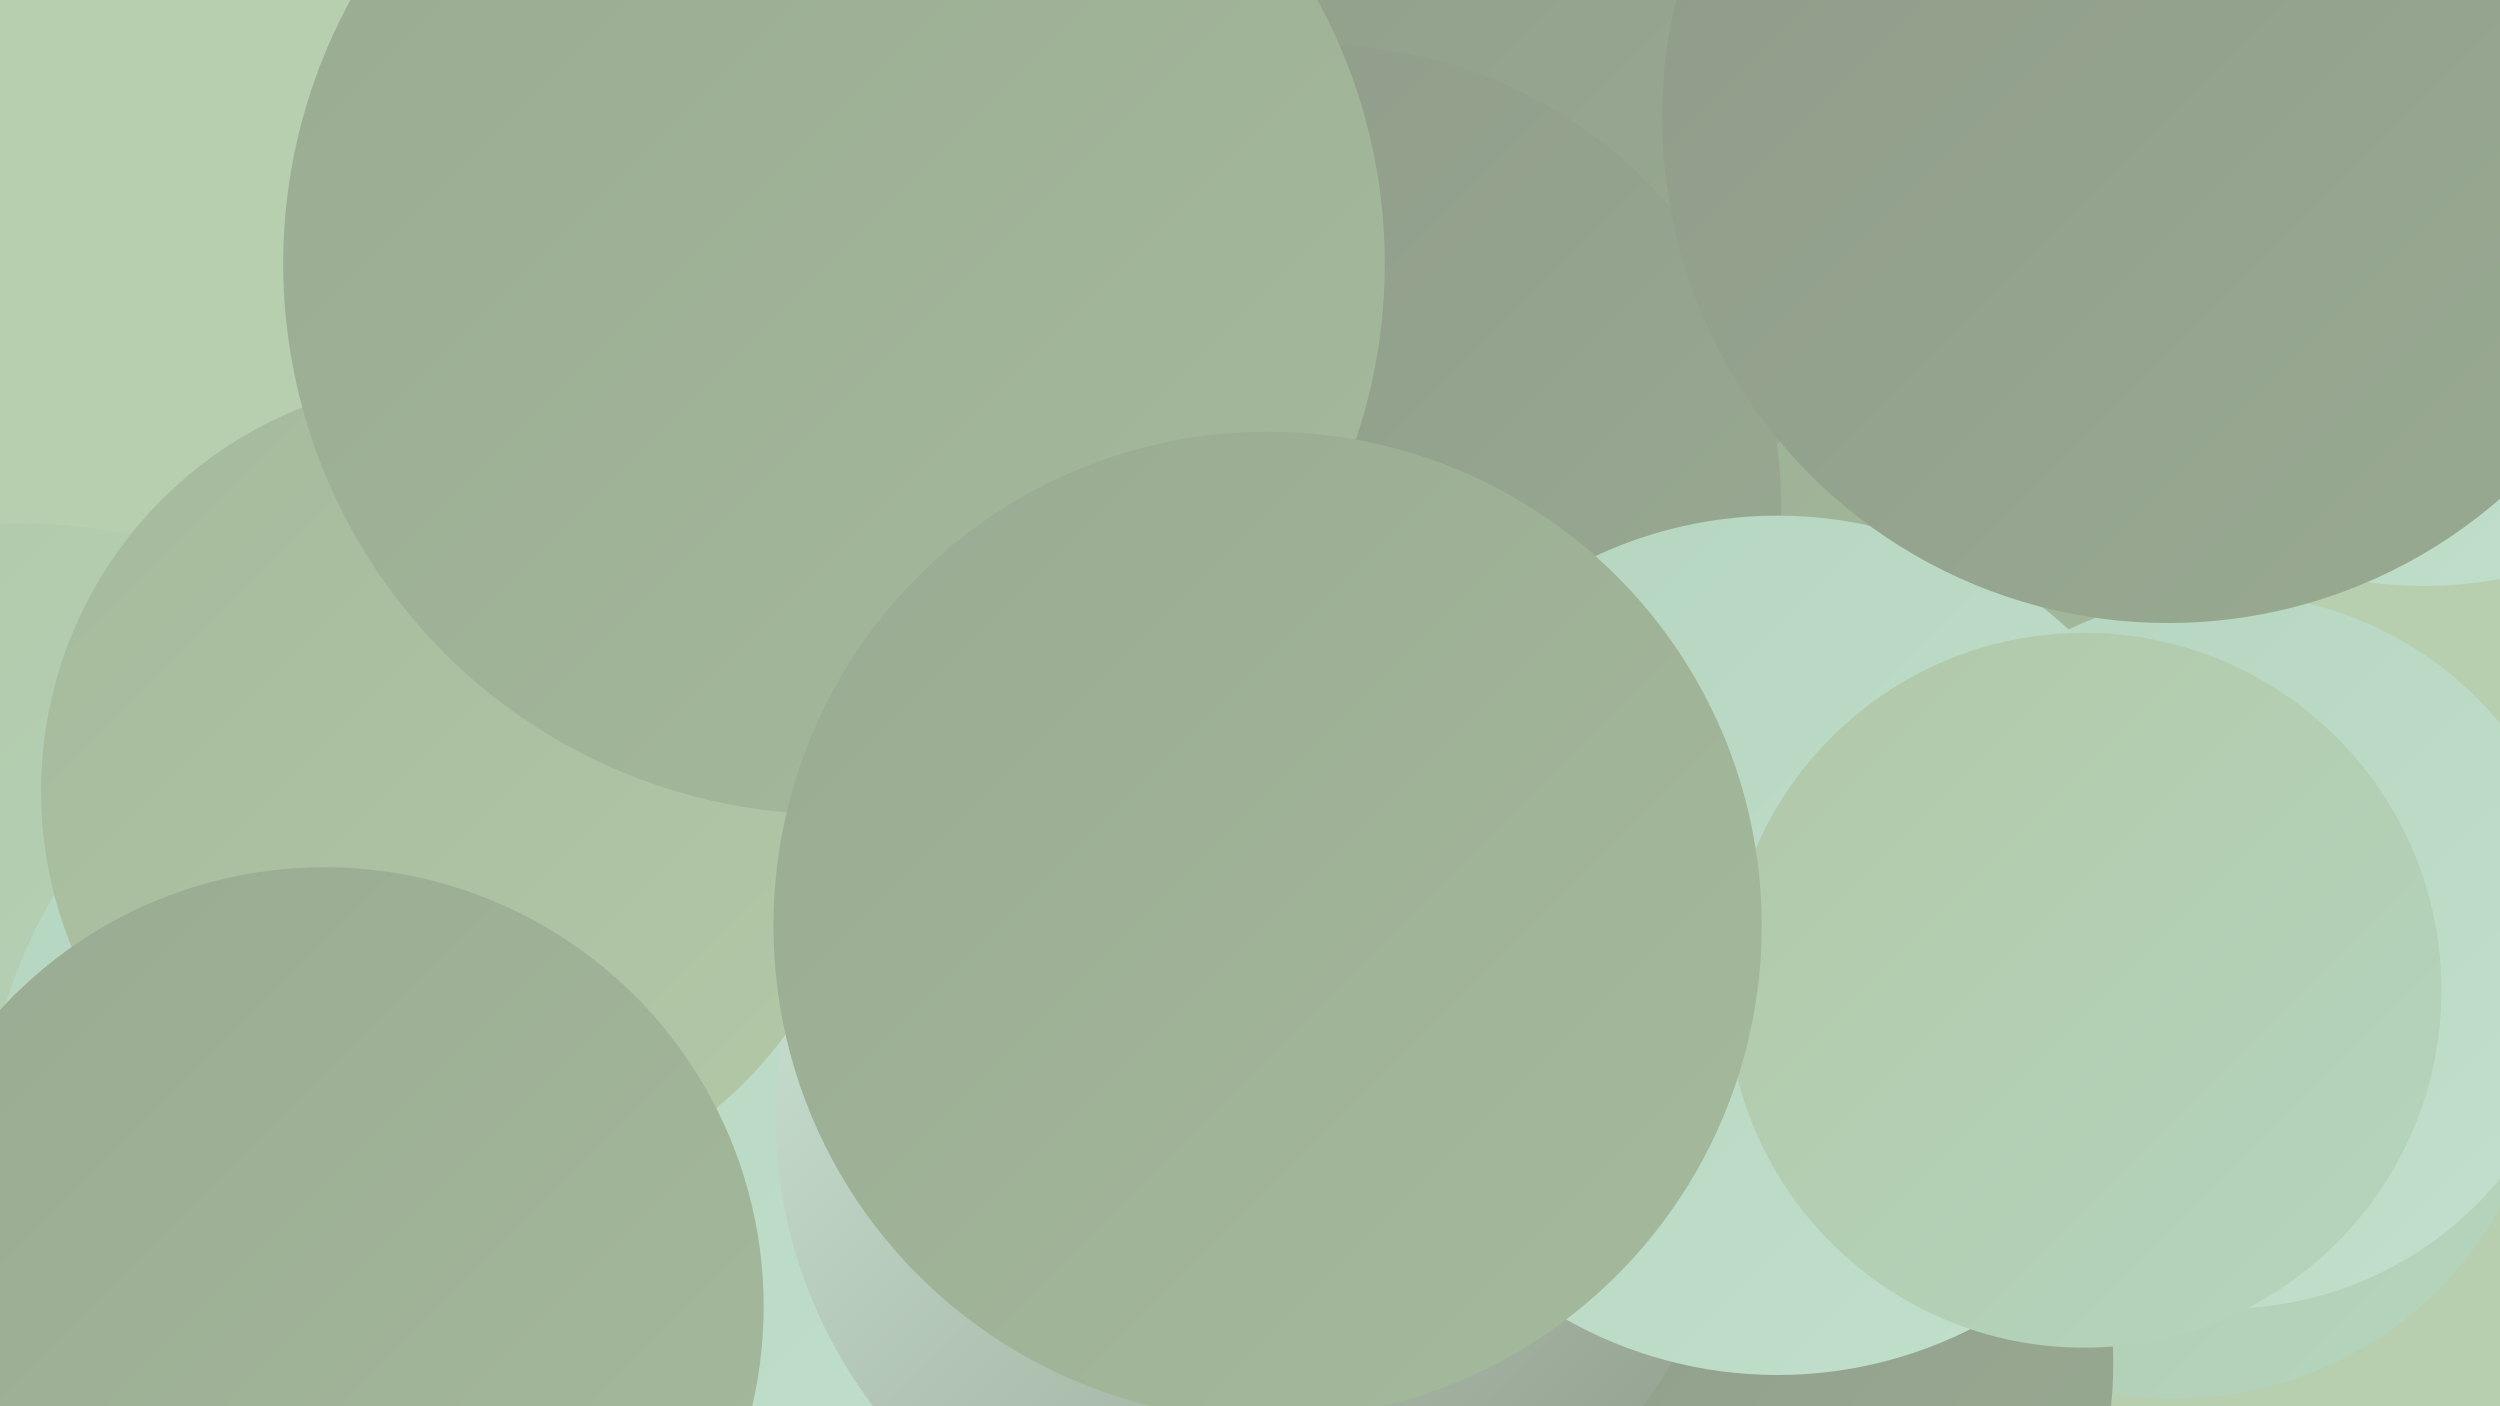
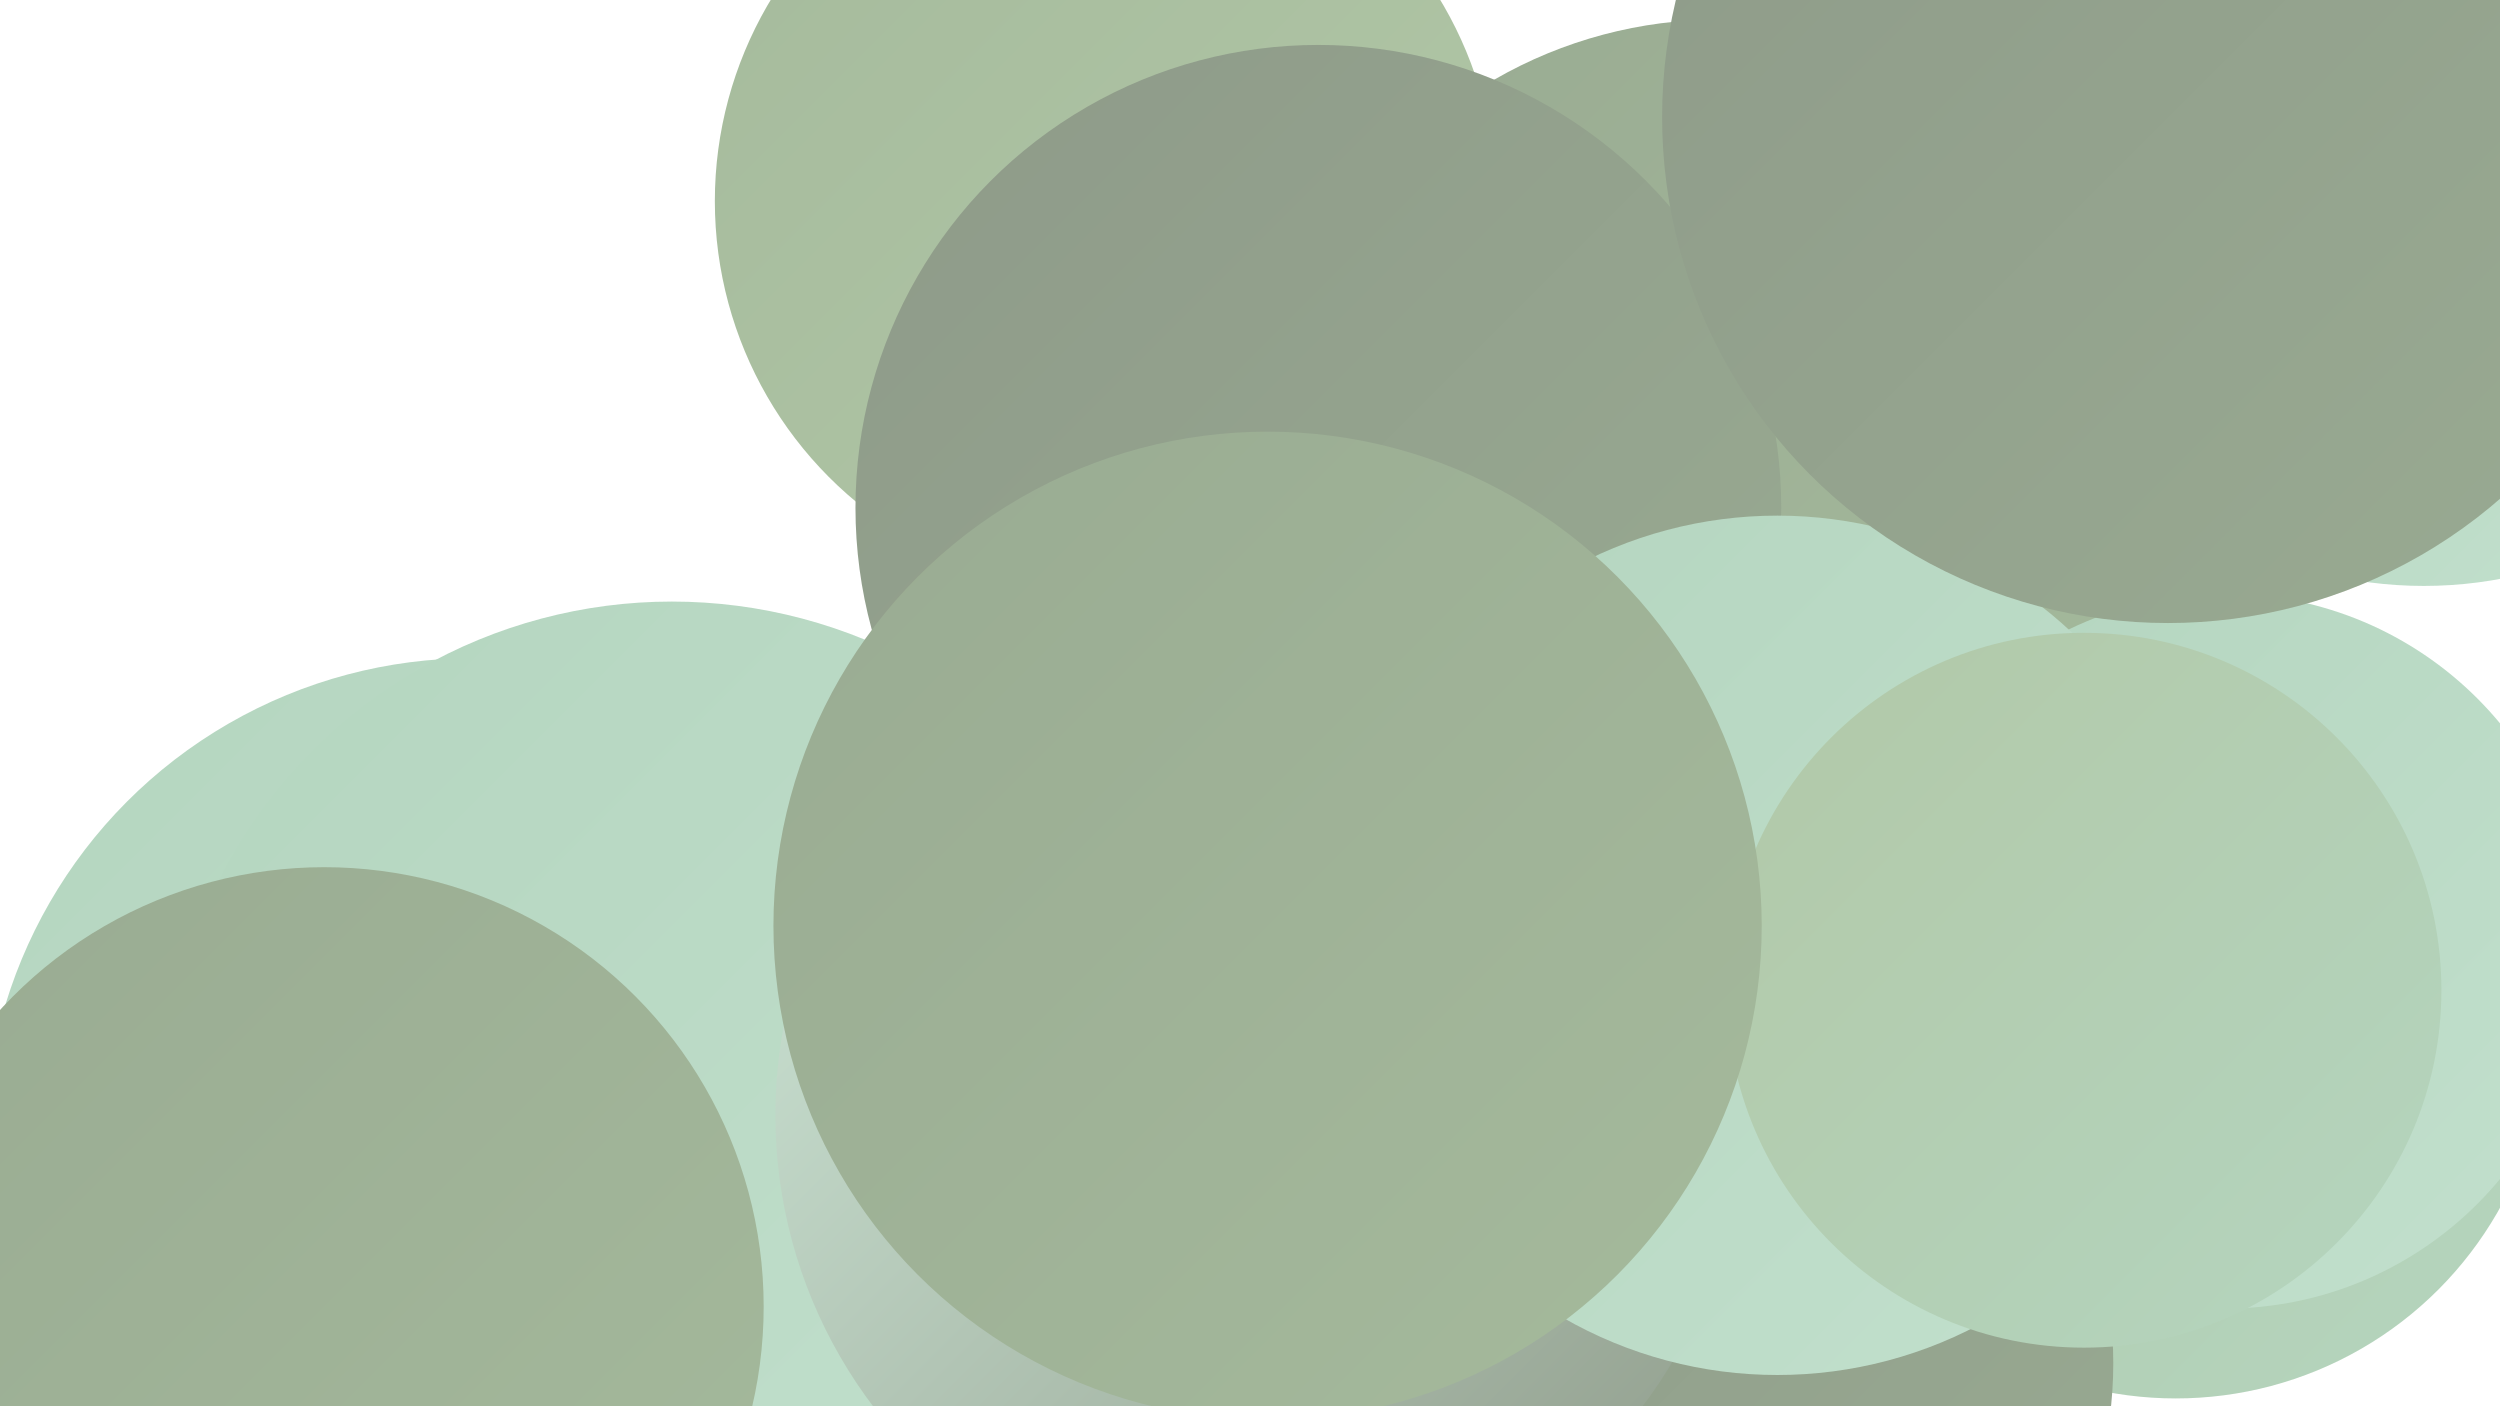
<svg xmlns="http://www.w3.org/2000/svg" width="1280" height="720">
  <defs>
    <linearGradient id="grad0" x1="0%" y1="0%" x2="100%" y2="100%">
      <stop offset="0%" style="stop-color:#8e9a89;stop-opacity:1" />
      <stop offset="100%" style="stop-color:#99ab92;stop-opacity:1" />
    </linearGradient>
    <linearGradient id="grad1" x1="0%" y1="0%" x2="100%" y2="100%">
      <stop offset="0%" style="stop-color:#99ab92;stop-opacity:1" />
      <stop offset="100%" style="stop-color:#a5ba9c;stop-opacity:1" />
    </linearGradient>
    <linearGradient id="grad2" x1="0%" y1="0%" x2="100%" y2="100%">
      <stop offset="0%" style="stop-color:#a5ba9c;stop-opacity:1" />
      <stop offset="100%" style="stop-color:#b2c8a7;stop-opacity:1" />
    </linearGradient>
    <linearGradient id="grad3" x1="0%" y1="0%" x2="100%" y2="100%">
      <stop offset="0%" style="stop-color:#b2c8a7;stop-opacity:1" />
      <stop offset="100%" style="stop-color:#b4d5bf;stop-opacity:1" />
    </linearGradient>
    <linearGradient id="grad4" x1="0%" y1="0%" x2="100%" y2="100%">
      <stop offset="0%" style="stop-color:#b4d5bf;stop-opacity:1" />
      <stop offset="100%" style="stop-color:#c2e0cd;stop-opacity:1" />
    </linearGradient>
    <linearGradient id="grad5" x1="0%" y1="0%" x2="100%" y2="100%">
      <stop offset="0%" style="stop-color:#c2e0cd;stop-opacity:1" />
      <stop offset="100%" style="stop-color:#d1eadb;stop-opacity:1" />
    </linearGradient>
    <linearGradient id="grad6" x1="0%" y1="0%" x2="100%" y2="100%">
      <stop offset="0%" style="stop-color:#d1eadb;stop-opacity:1" />
      <stop offset="100%" style="stop-color:#8e9a89;stop-opacity:1" />
    </linearGradient>
  </defs>
-   <rect width="1280" height="720" fill="#b7cfae" />
  <circle cx="1241" cy="86" r="214" fill="url(#grad4)" />
-   <circle cx="12" cy="545" r="277" fill="url(#grad3)" />
  <circle cx="566" cy="103" r="200" fill="url(#grad2)" />
  <circle cx="242" cy="587" r="250" fill="url(#grad4)" />
  <circle cx="880" cy="240" r="230" fill="url(#grad1)" />
  <circle cx="540" cy="563" r="198" fill="url(#grad4)" />
-   <circle cx="707" cy="23" r="288" fill="url(#grad0)" />
  <circle cx="1114" cy="526" r="190" fill="url(#grad3)" />
  <circle cx="344" cy="568" r="260" fill="url(#grad4)" />
  <circle cx="871" cy="698" r="211" fill="url(#grad0)" />
  <circle cx="644" cy="571" r="247" fill="url(#grad6)" />
-   <circle cx="232" cy="405" r="211" fill="url(#grad2)" />
  <circle cx="1139" cy="487" r="183" fill="url(#grad4)" />
  <circle cx="675" cy="260" r="237" fill="url(#grad0)" />
  <circle cx="910" cy="484" r="220" fill="url(#grad4)" />
  <circle cx="1110" cy="60" r="259" fill="url(#grad0)" />
-   <circle cx="427" cy="135" r="282" fill="url(#grad1)" />
  <circle cx="1067" cy="507" r="183" fill="url(#grad3)" />
  <circle cx="166" cy="669" r="225" fill="url(#grad1)" />
  <circle cx="649" cy="474" r="253" fill="url(#grad1)" />
</svg>